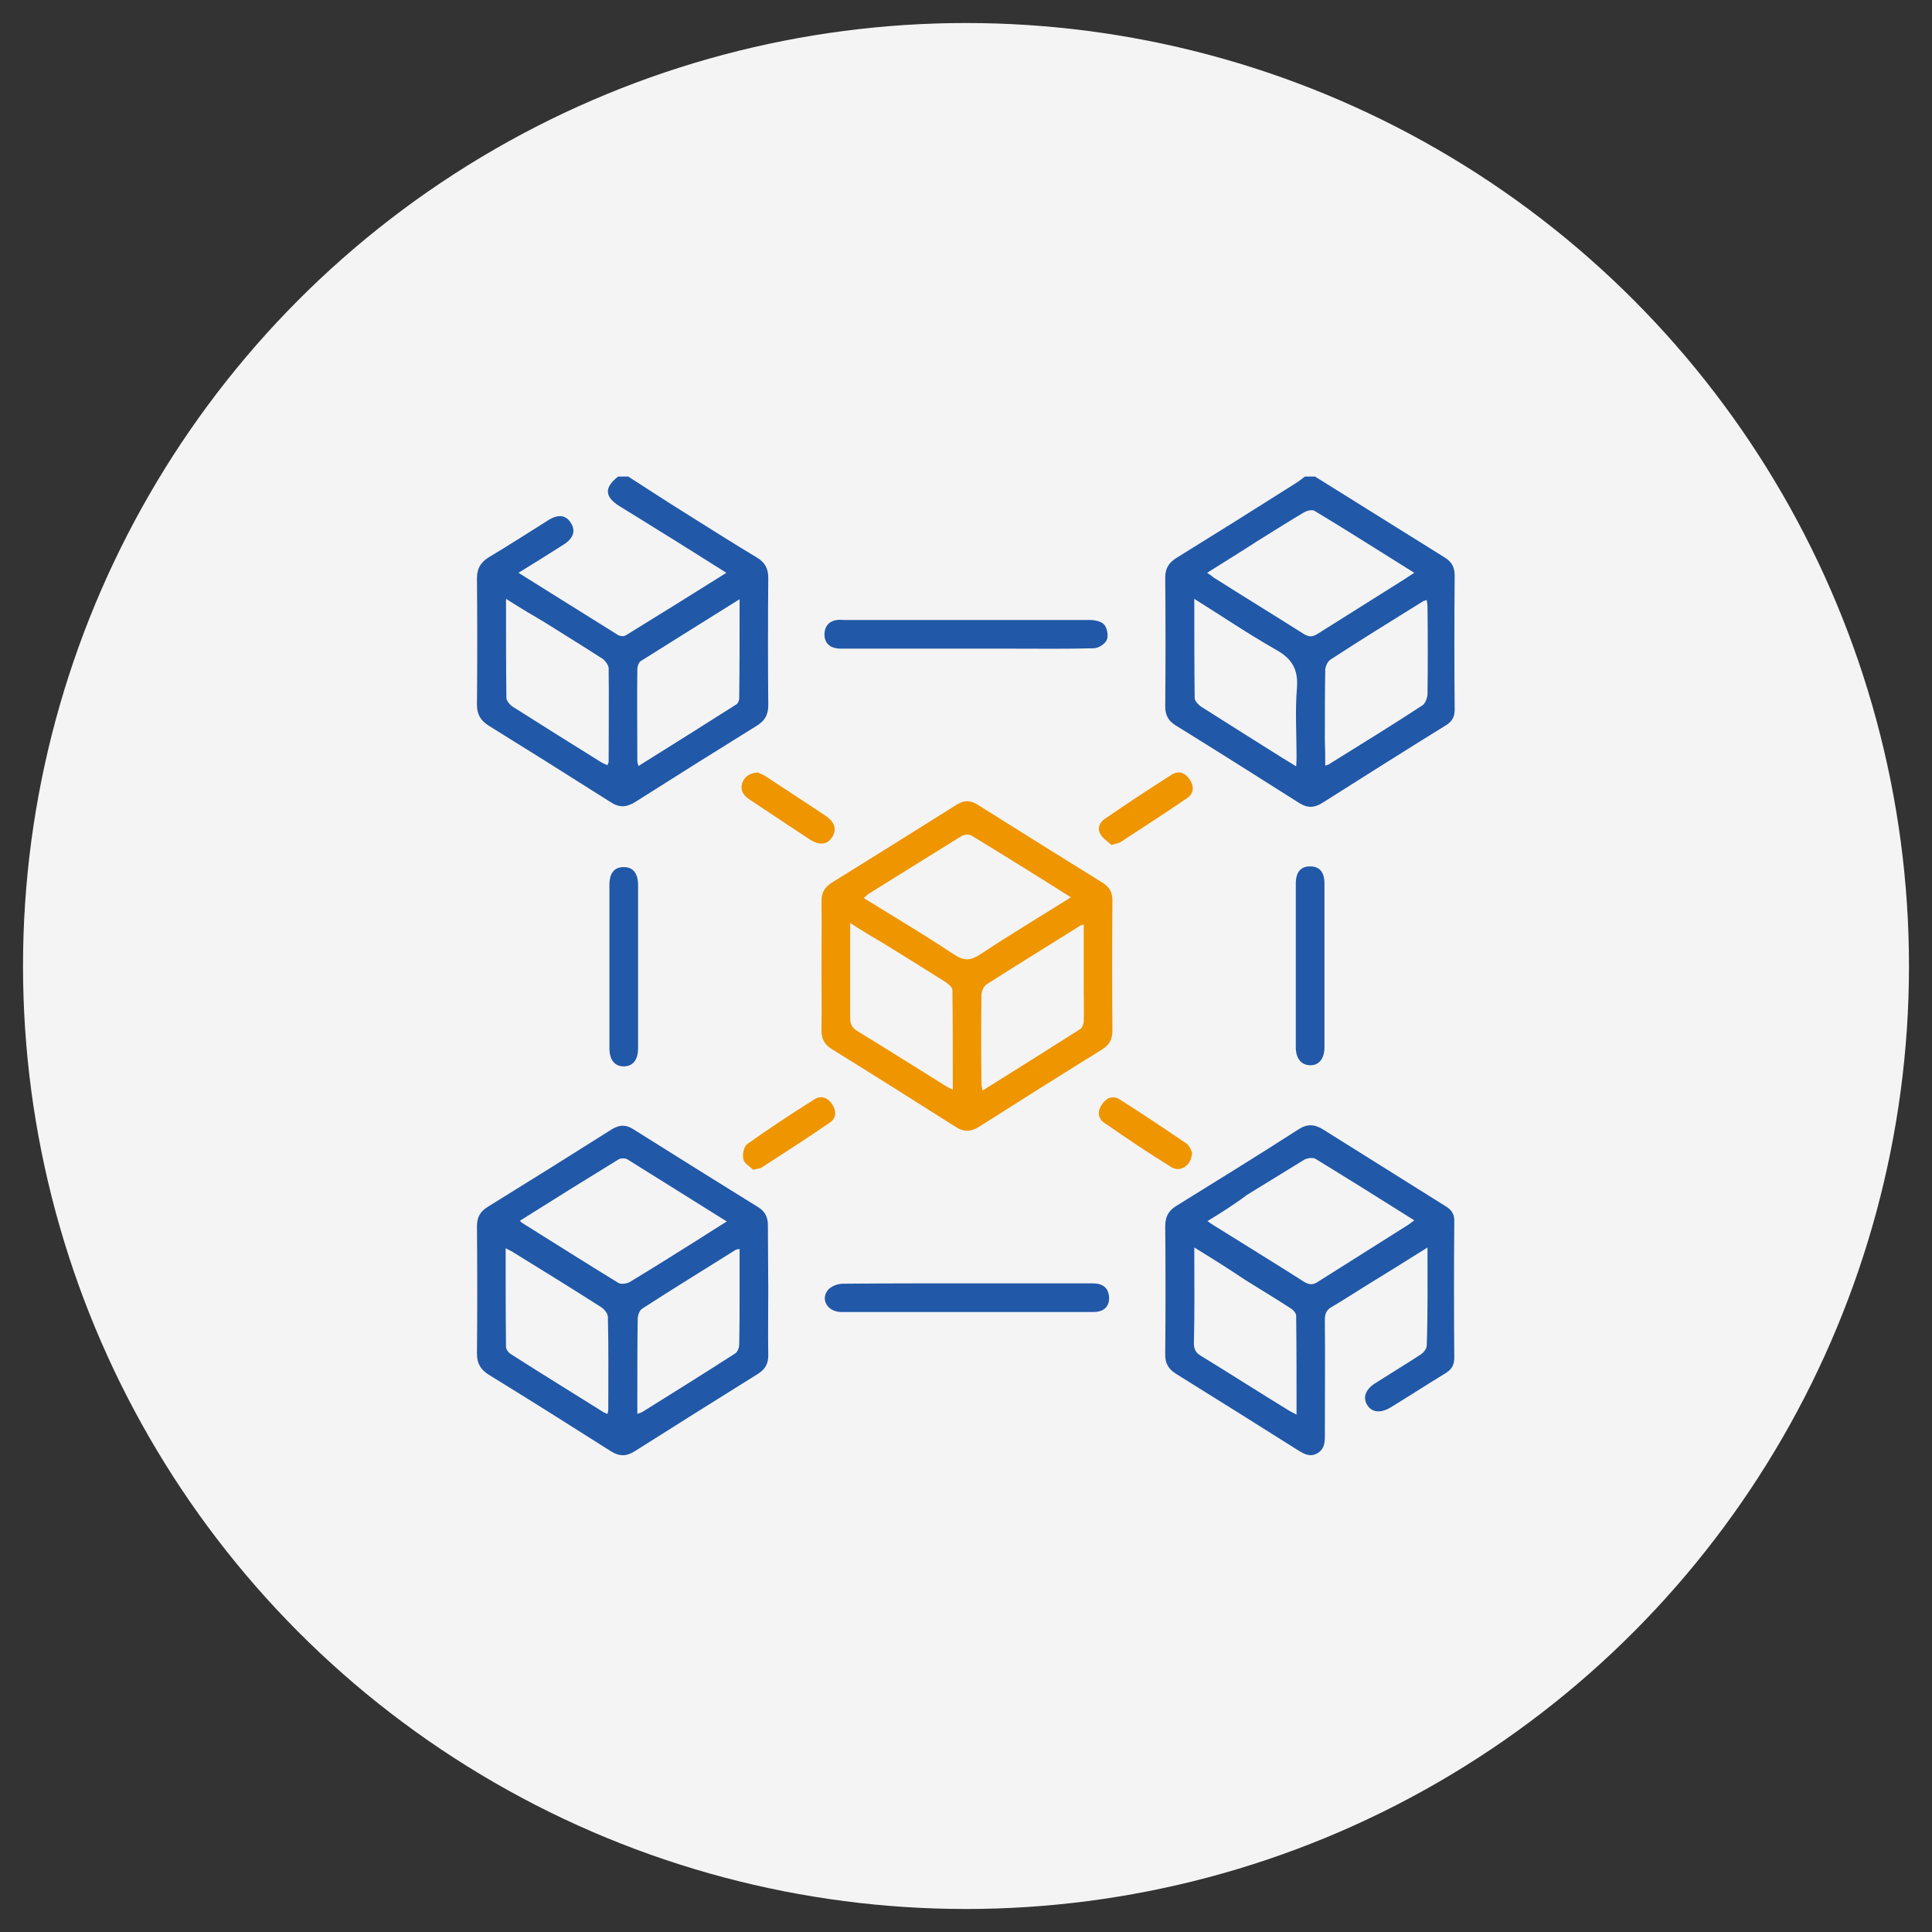
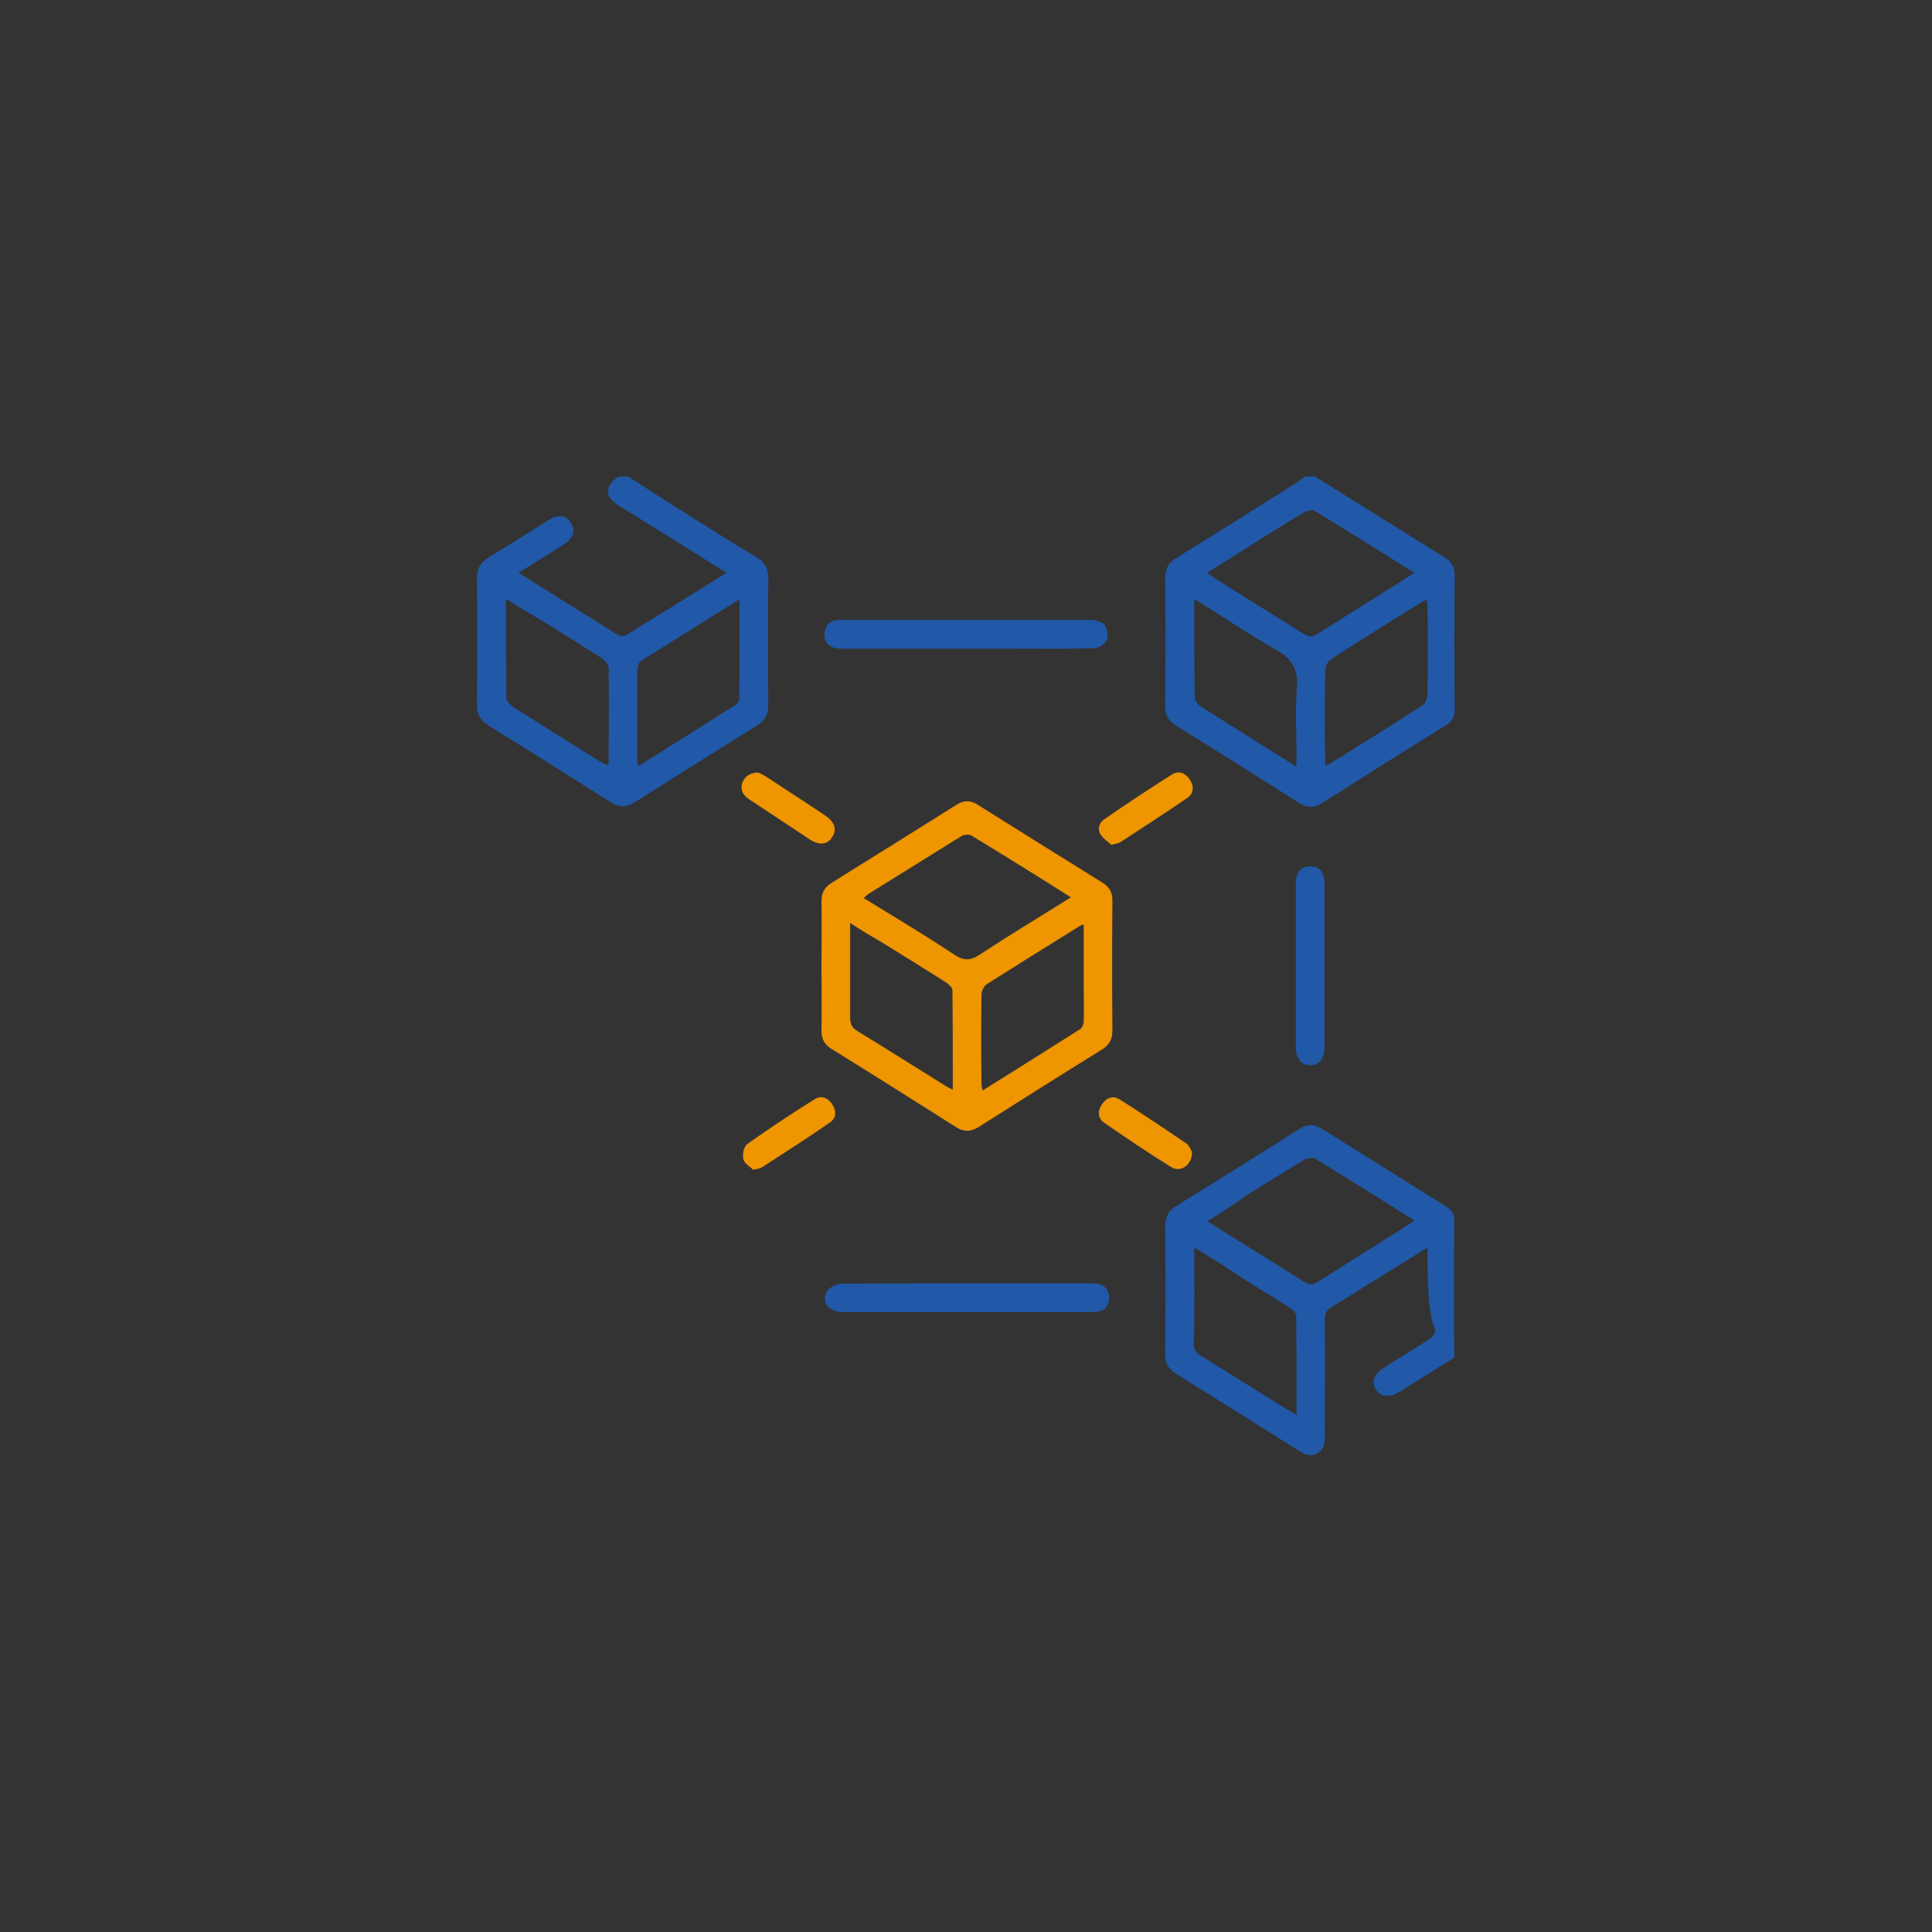
<svg xmlns="http://www.w3.org/2000/svg" version="1.1" id="Layer_1" x="0px" y="0px" viewBox="-243 245 512 512" style="enable-background:new -243 245 512 512;" xml:space="preserve">
  <rect x="-243" y="245" width="512" height="512" fill="#333333" stroke="none" />
  <style type="text/css"> .st0{fill:#F4F4F4;} .st1{fill:#2158A8;} .st2{fill:#EF9500;} </style>
-   <circle class="st0" cx="13" cy="501" r="249.9" />
  <g>
    <path class="st1" d="M105.5,371.3c11.4,7.1,22.9,14.3,34.3,21.4c1.9,1.2,2.7,2.5,2.7,4.9c-0.1,11.8-0.1,23.6,0,35.5 c0,1.9-0.7,3.1-2.3,4.1c-11,6.8-21.9,13.7-32.8,20.6c-2.1,1.3-3.9,1.4-6.1,0c-10.9-6.9-21.8-13.8-32.8-20.6c-1.9-1.2-2.7-2.7-2.7-5 c0.1-11.4,0.1-22.8,0-34.2c0-2.4,1-3.9,2.9-5.1c10.5-6.5,20.9-13,31.3-19.6c1-0.6,1.9-1.3,2.8-2 C103.8,371.3,104.6,371.3,105.5,371.3z M76.9,396.8c0.8,0.5,1.3,0.9,1.8,1.3c7.9,5,15.9,9.9,23.8,14.9c1.5,0.9,2.4,0.8,3.8-0.1 c7.6-4.8,15.3-9.6,22.9-14.4c0.8-0.5,1.6-1.1,2.6-1.7c-9-5.6-17.6-11.1-26.4-16.4c-0.6-0.4-1.9-0.1-2.7,0.3 c-4.2,2.5-8.3,5.1-12.5,7.7C85.9,391.2,81.5,393.9,76.9,396.8z M108.2,447.9c0.7-0.2,1-0.3,1.2-0.5c8.2-5.1,16.5-10.2,24.6-15.5 c0.7-0.5,1.2-1.8,1.3-2.7c0.1-7.8,0.1-15.7,0-23.5c0-0.5-0.1-1.1-0.2-1.7c-0.5,0.2-0.7,0.2-0.9,0.3c-8.2,5.1-16.5,10.2-24.6,15.5 c-0.8,0.5-1.4,1.9-1.4,2.8c-0.1,6.2-0.1,12.5-0.1,18.7C108.2,443.5,108.2,445.6,108.2,447.9z M73.5,403.7c0,9.1,0,17.7,0.1,26.3 c0,0.7,0.9,1.7,1.6,2.2c7.1,4.5,14.2,9,21.4,13.5c1.2,0.7,2.4,1.5,3.9,2.4c0.1-1.2,0.1-2,0.1-2.8c0-6-0.4-12,0.1-17.9 c0.4-5-1.3-7.9-5.7-10.3C87.8,413,81,408.4,73.5,403.7z" />
    <path class="st1" d="M-76.5,371.3c4.7,3,9.4,6.1,14.2,9.1c6.6,4.1,13.1,8.3,19.8,12.3c2.2,1.3,3.1,2.9,3.1,5.5 c-0.1,11.2-0.1,22.5,0,33.7c0,2.5-0.9,4.1-3,5.4c-10.8,6.7-21.5,13.4-32.2,20.2c-2.4,1.5-4.3,1.6-6.7,0 c-10.7-6.8-21.4-13.5-32.2-20.2c-2.2-1.4-3.1-3-3.1-5.6c0.1-11.1,0.1-22.3,0-33.4c0-2.6,0.9-4.2,3.1-5.6c5.4-3.2,10.6-6.6,15.9-9.9 c2.6-1.6,4.6-1.3,5.9,0.8c1.3,2.1,0.7,4-1.9,5.7c-3.9,2.5-7.8,4.9-12,7.5c9,5.6,17.7,11.1,26.4,16.5c0.5,0.3,1.5,0.4,2,0.1 c8.8-5.4,17.6-10.9,26.7-16.6c-6.4-4-12.5-7.9-18.7-11.7c-3.2-2-6.4-4-9.7-6c-3.9-2.5-4-4.9-0.3-7.8 C-78.1,371.3-77.3,371.3-76.5,371.3z M-108.9,403.7c0,9.1,0,17.6,0.1,26.2c0,0.8,0.9,1.9,1.7,2.4c7.7,4.9,15.4,9.7,23.1,14.5 c0.6,0.4,1.3,0.7,2,1c0.1-0.5,0.3-0.7,0.3-0.9c0-8.3,0.1-16.5,0-24.8c0-0.8-0.9-2-1.6-2.5c-5.1-3.3-10.3-6.5-15.4-9.7 C-102.1,407.9-105.3,406-108.9,403.7z M-47,403.8c-9,5.6-17.6,11-26.2,16.4c-0.5,0.3-0.9,1.4-0.9,2.1c-0.1,8.1,0,16.2,0,24.3 c0,0.4,0.1,0.7,0.3,1.4c8.8-5.5,17.4-10.9,25.9-16.3c0.5-0.3,0.8-1.1,0.8-1.6C-47,421.5-47,412.9-47,403.8z" />
-     <path class="st1" d="M-39.4,587c0,5.7-0.1,11.5,0,17.2c0,2.2-0.8,3.6-2.6,4.8c-10.9,6.8-21.9,13.7-32.8,20.6 c-2.2,1.4-4.1,1.4-6.3,0c-10.7-6.8-21.5-13.6-32.4-20.3c-2.2-1.4-3.1-3-3.1-5.6c0.1-11.2,0.1-22.4,0-33.7c0-2.4,0.8-3.9,2.9-5.2 c11-6.8,21.9-13.6,32.8-20.5c2.1-1.3,3.8-1.3,5.8,0c11,6.9,22,13.8,33,20.6c1.8,1.1,2.6,2.6,2.6,4.8 C-39.5,575.5-39.4,581.2-39.4,587z M-50.4,568.7c-9-5.6-17.7-11.1-26.4-16.5c-0.5-0.3-1.7-0.3-2.2,0c-8.8,5.4-17.5,10.8-26.2,16.3 c0.2,0.3,0.4,0.5,0.6,0.6c8.5,5.3,17,10.7,25.5,15.9c0.7,0.4,2.1,0.2,2.9-0.2c6.3-3.8,12.5-7.7,18.7-11.6 C-55.3,571.8-53,570.3-50.4,568.7z M-82,619.7c0.1-0.5,0.2-0.8,0.2-1.1c0-8.2,0.1-16.4-0.1-24.6c0-0.9-1-2.1-1.8-2.6 c-7.7-4.9-15.6-9.8-23.4-14.6c-0.5-0.3-1.1-0.6-1.9-1c0,8.9,0,17.5,0.1,26.1c0,0.7,0.6,1.5,1.2,1.9c8.1,5.2,16.3,10.2,24.4,15.3 C-82.9,619.4-82.5,619.5-82,619.7z M-47,576c-0.5,0.1-0.8,0.1-1,0.2c-8.3,5.2-16.6,10.3-24.8,15.6c-0.7,0.4-1.2,1.8-1.2,2.7 c-0.1,6.7-0.1,13.3-0.1,20c0,1.7,0,3.3,0,5.2c0.7-0.3,1-0.3,1.3-0.5c8.2-5.1,16.5-10.3,24.6-15.5c0.7-0.4,1.1-1.6,1.1-2.5 c0.1-5,0.1-10,0.1-14.9C-47,583-47,579.6-47,576z" />
    <path class="st2" d="M-25.3,501c0-5.7,0.1-11.5,0-17.2c0-2.2,0.8-3.6,2.6-4.8c11.1-6.9,22.2-13.8,33.3-20.8c1.9-1.2,3.6-1.1,5.4,0 c11.1,7,22.2,13.9,33.3,20.8c1.7,1.1,2.5,2.5,2.5,4.6c-0.1,11.5-0.1,23,0,34.5c0,2.3-0.8,3.8-2.7,5c-11,6.8-21.9,13.7-32.8,20.6 c-2.1,1.3-4,1.3-6.1-0.1c-10.9-6.9-21.8-13.8-32.8-20.6c-1.8-1.1-2.7-2.6-2.7-4.8C-25.2,512.5-25.3,506.8-25.3,501z M40.8,482.8 c-9-5.7-17.7-11.1-26.4-16.4c-0.7-0.4-2.1-0.2-2.8,0.3c-8.1,5-16.2,10.1-24.3,15.1c-0.5,0.3-0.8,0.7-1.4,1.2 C-6,488,2.1,492.8,9.9,498c2.6,1.7,4.3,1.6,6.9-0.1C24.5,492.8,32.5,488,40.8,482.8z M44.2,490c-0.5,0.2-0.7,0.2-0.9,0.3 c-8.3,5.2-16.6,10.3-24.9,15.6c-0.7,0.5-1.3,1.8-1.3,2.7c-0.1,7.8-0.1,15.7,0,23.5c0,0.6,0.1,1.1,0.3,1.9 c8.8-5.5,17.4-10.9,25.9-16.3c0.5-0.3,0.9-1.4,0.9-2.1c0.1-3,0-5.9,0-8.9C44.2,501.2,44.2,495.7,44.2,490z M-17.7,489.6 c0,1.2,0,1.9,0,2.6c0,7.5,0,15,0,22.5c0,1.7,0.5,2.7,2,3.6c7.7,4.7,15.3,9.5,23,14.3c0.6,0.4,1.3,0.7,2.2,1.2 c0-9.1,0-17.7-0.1-26.4c0-0.7-0.9-1.5-1.6-2c-5.5-3.5-11-6.9-16.5-10.3C-11.6,493.4-14.5,491.7-17.7,489.6z" />
-     <path class="st1" d="M135.3,575.6c-5.7,3.6-10.9,6.8-16.1,10c-3.1,1.9-6.1,3.9-9.2,5.7c-1.5,0.8-1.9,1.9-1.9,3.5 c0.1,10.2,0,20.4,0,30.6c0,1.9-0.1,3.7-2.1,4.8c-1.9,1-3.4,0.1-4.9-0.8c-10.8-6.8-21.6-13.6-32.4-20.3c-2.1-1.3-3-2.9-2.9-5.4 c0.1-11.2,0.1-22.5,0-33.7c0-2.5,0.8-4.1,2.9-5.4c10.8-6.7,21.7-13.4,32.4-20.3c2.3-1.5,4.2-1.4,6.5,0 c10.8,6.8,21.6,13.5,32.4,20.3c1.7,1,2.5,2.2,2.4,4.2c-0.1,12-0.1,24,0,36c0,2-0.7,3.1-2.3,4.1c-4.9,3-9.7,6.1-14.6,9.1 c-2.7,1.6-5,1.3-6.2-0.7c-1.2-2-0.4-4.1,2.1-5.7c4.1-2.6,8.2-5.1,12.2-7.7c0.7-0.5,1.5-1.5,1.5-2.3 C135.4,593.3,135.3,584.7,135.3,575.6z M77,568.6c0.7,0.5,1.1,0.8,1.6,1.1c8,5,16,9.9,24,15c1.5,0.9,2.5,0.8,3.8-0.1 c7.7-4.9,15.6-9.8,23.3-14.7c0.7-0.4,1.3-0.9,2.1-1.5c-8.9-5.6-17.5-11-26.2-16.3c-0.7-0.4-2.1-0.2-2.9,0.2 c-5.1,3.1-10.2,6.3-15.3,9.4C84.1,564.2,80.6,566.4,77,568.6z M73.5,575.6c0,8.9,0.1,17.1-0.1,25.4c0,1.7,0.6,2.6,2,3.4 c7.7,4.7,15.3,9.6,23,14.3c0.6,0.4,1.3,0.7,2.2,1.2c0-9,0-17.6-0.1-26.2c0-0.7-0.8-1.6-1.5-2c-4-2.6-8-5-12-7.5 C82.7,581.3,78.4,578.6,73.5,575.6z" />
+     <path class="st1" d="M135.3,575.6c-5.7,3.6-10.9,6.8-16.1,10c-3.1,1.9-6.1,3.9-9.2,5.7c-1.5,0.8-1.9,1.9-1.9,3.5 c0.1,10.2,0,20.4,0,30.6c0,1.9-0.1,3.7-2.1,4.8c-1.9,1-3.4,0.1-4.9-0.8c-10.8-6.8-21.6-13.6-32.4-20.3c-2.1-1.3-3-2.9-2.9-5.4 c0.1-11.2,0.1-22.5,0-33.7c0-2.5,0.8-4.1,2.9-5.4c10.8-6.7,21.7-13.4,32.4-20.3c2.3-1.5,4.2-1.4,6.5,0 c10.8,6.8,21.6,13.5,32.4,20.3c1.7,1,2.5,2.2,2.4,4.2c-0.1,12-0.1,24,0,36c-4.9,3-9.7,6.1-14.6,9.1 c-2.7,1.6-5,1.3-6.2-0.7c-1.2-2-0.4-4.1,2.1-5.7c4.1-2.6,8.2-5.1,12.2-7.7c0.7-0.5,1.5-1.5,1.5-2.3 C135.4,593.3,135.3,584.7,135.3,575.6z M77,568.6c0.7,0.5,1.1,0.8,1.6,1.1c8,5,16,9.9,24,15c1.5,0.9,2.5,0.8,3.8-0.1 c7.7-4.9,15.6-9.8,23.3-14.7c0.7-0.4,1.3-0.9,2.1-1.5c-8.9-5.6-17.5-11-26.2-16.3c-0.7-0.4-2.1-0.2-2.9,0.2 c-5.1,3.1-10.2,6.3-15.3,9.4C84.1,564.2,80.6,566.4,77,568.6z M73.5,575.6c0,8.9,0.1,17.1-0.1,25.4c0,1.7,0.6,2.6,2,3.4 c7.7,4.7,15.3,9.6,23,14.3c0.6,0.4,1.3,0.7,2.2,1.2c0-9,0-17.6-0.1-26.2c0-0.7-0.8-1.6-1.5-2c-4-2.6-8-5-12-7.5 C82.7,581.3,78.4,578.6,73.5,575.6z" />
    <path class="st1" d="M13.1,416.9c-11.1,0-22.1,0-33.2,0c-3,0-4.5-1.5-4.4-4c0.1-2,1.2-3.3,3.3-3.6c0.6-0.1,1.2,0,1.8,0 c21.7,0,43.4,0,65.1,0c1.3,0,3.1,0.3,3.9,1.2c0.8,0.9,1.2,3,0.7,4.1c-0.5,1.1-2.2,2.2-3.5,2.2c-7.3,0.2-14.5,0.1-21.8,0.1 C21,416.9,17.1,416.9,13.1,416.9z" />
    <path class="st1" d="M13.2,592.7c-11.1,0-22.1,0-33.2,0c-3.5,0-5.6-3.1-3.7-5.7c0.8-1.1,2.7-1.8,4-1.8c11.6-0.1,23.3-0.1,35-0.1 c10.4,0,20.8,0,31.2,0c2.8,0,4.2,1.2,4.4,3.5c0.2,2.6-1.3,4.1-4.2,4.1c-10.2,0-20.4,0-30.6,0C15.1,592.7,14.2,592.7,13.2,592.7z" />
    <path class="st1" d="M108,501c0,7.2,0,14.4,0,21.5c0,3.1-1.5,4.9-3.9,4.8c-2.3-0.1-3.7-1.8-3.7-4.8c0-14.4,0-28.9,0-43.3 c0-3.1,1.3-4.6,3.8-4.6c2.5,0,3.8,1.5,3.8,4.6C108,486.5,108,493.8,108,501z" />
-     <path class="st1" d="M-81.5,501c0-7.2,0-14.4,0-21.5c0-3.1,1.3-4.7,3.7-4.7c2.5-0.1,3.9,1.6,3.9,4.8c0,14.4,0,28.7,0,43.1 c0,3.2-1.4,4.9-3.8,4.9c-2.4,0-3.8-1.7-3.8-4.9C-81.5,515.4-81.5,508.2-81.5,501z" />
    <path class="st2" d="M-42.2,449.7c0.6,0.3,1.5,0.6,2.2,1.1c5.3,3.5,10.6,6.9,15.8,10.4c2.5,1.7,3,3.7,1.7,5.7c-1.3,2-3.4,2.2-6,0.5 c-5.3-3.5-10.7-7.1-16-10.6c-1.5-1-2.4-2.4-1.8-4.3C-45.7,450.9-44.5,449.9-42.2,449.7z" />
    <path class="st2" d="M-43.4,555c-0.8-0.8-2.3-1.6-2.6-2.8c-0.3-1.2,0.1-3.3,1-4c5.8-4.1,11.8-8.1,17.9-11.9 c1.7-1.1,3.5-0.4,4.6,1.3c1.2,1.8,1.2,3.7-0.6,4.9c-5.9,4.1-11.9,7.9-17.9,11.8C-41.5,554.7-42.2,554.7-43.4,555z" />
    <path class="st2" d="M72.9,550.3c0,3.5-3,5.5-5.5,4c-6-3.7-11.9-7.7-17.7-11.7c-1.8-1.2-1.9-3.1-0.7-4.9c1.2-1.8,2.9-2.5,4.8-1.3 c6,3.8,11.8,7.7,17.7,11.7C72.3,548.7,72.6,549.9,72.9,550.3z" />
    <path class="st2" d="M51.5,468.9c-0.8-0.8-2.1-1.6-2.8-2.7c-1-1.6-0.4-3.2,1.1-4.2c5.8-4,11.7-7.9,17.7-11.7 c1.9-1.2,3.6-0.5,4.8,1.3c1.2,1.8,1.1,3.7-0.7,4.9c-5.8,4-11.8,7.8-17.7,11.7C53.3,468.5,52.7,468.6,51.5,468.9z" />
  </g>
</svg>